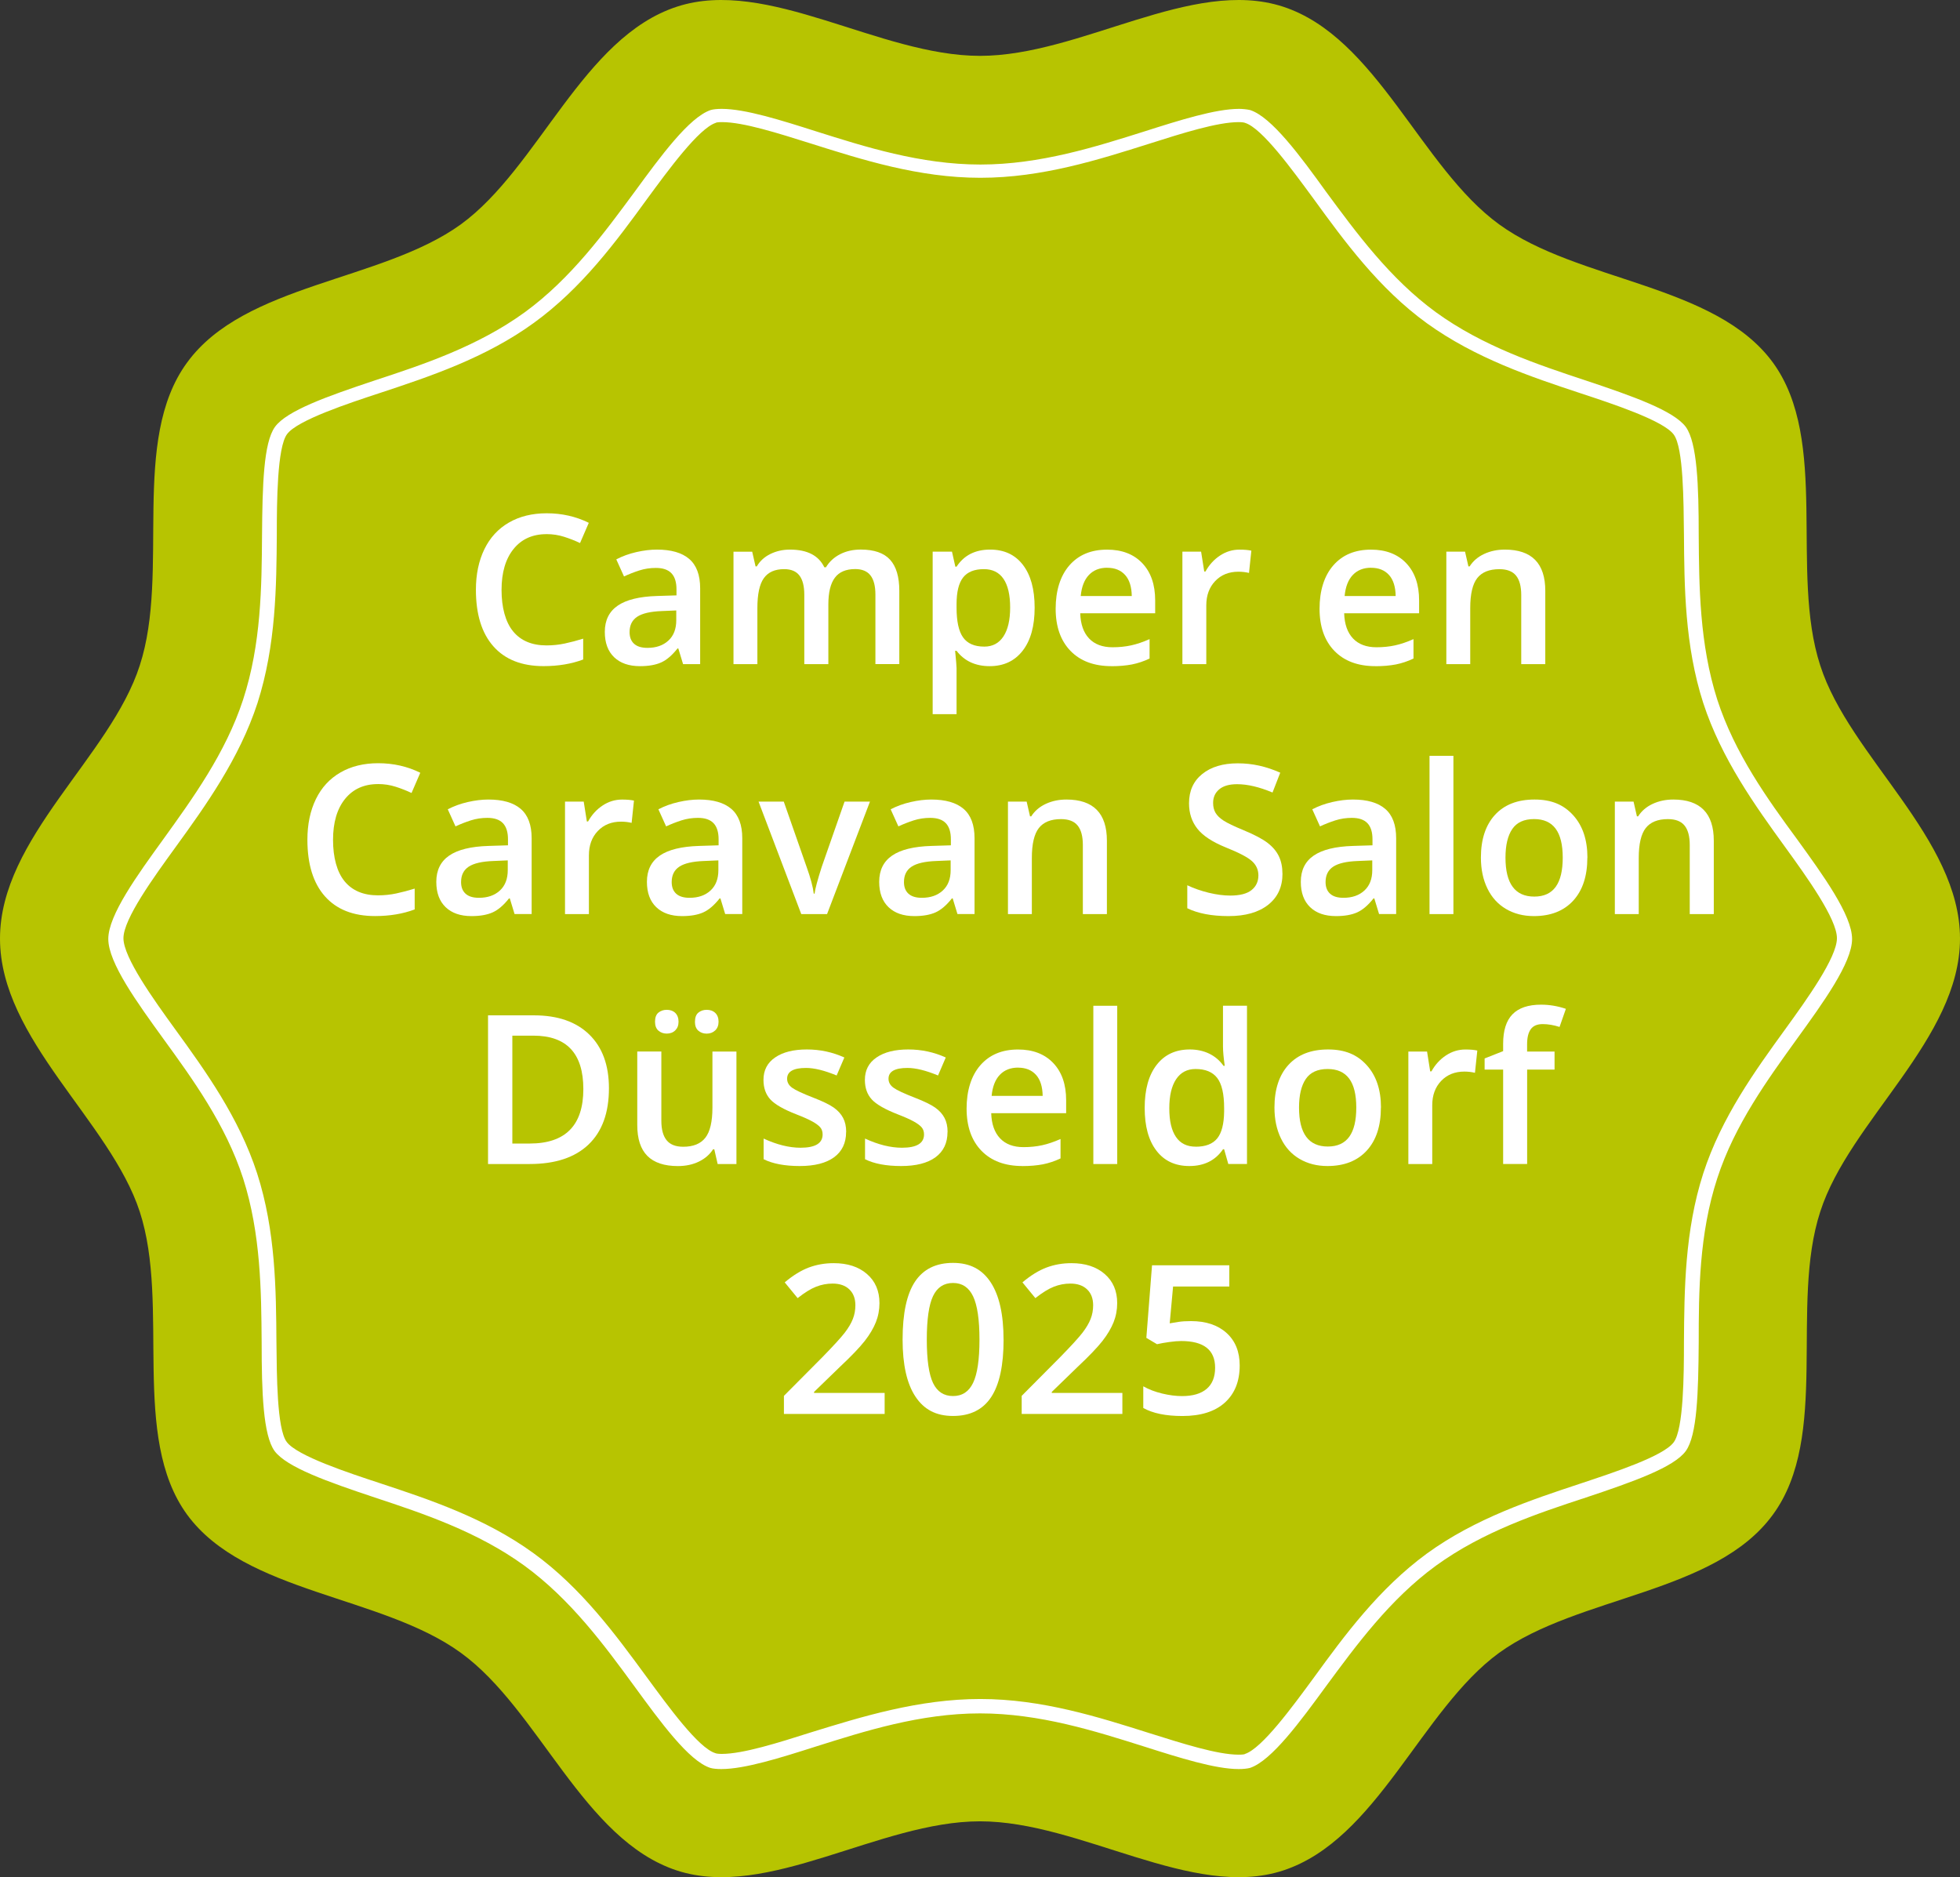
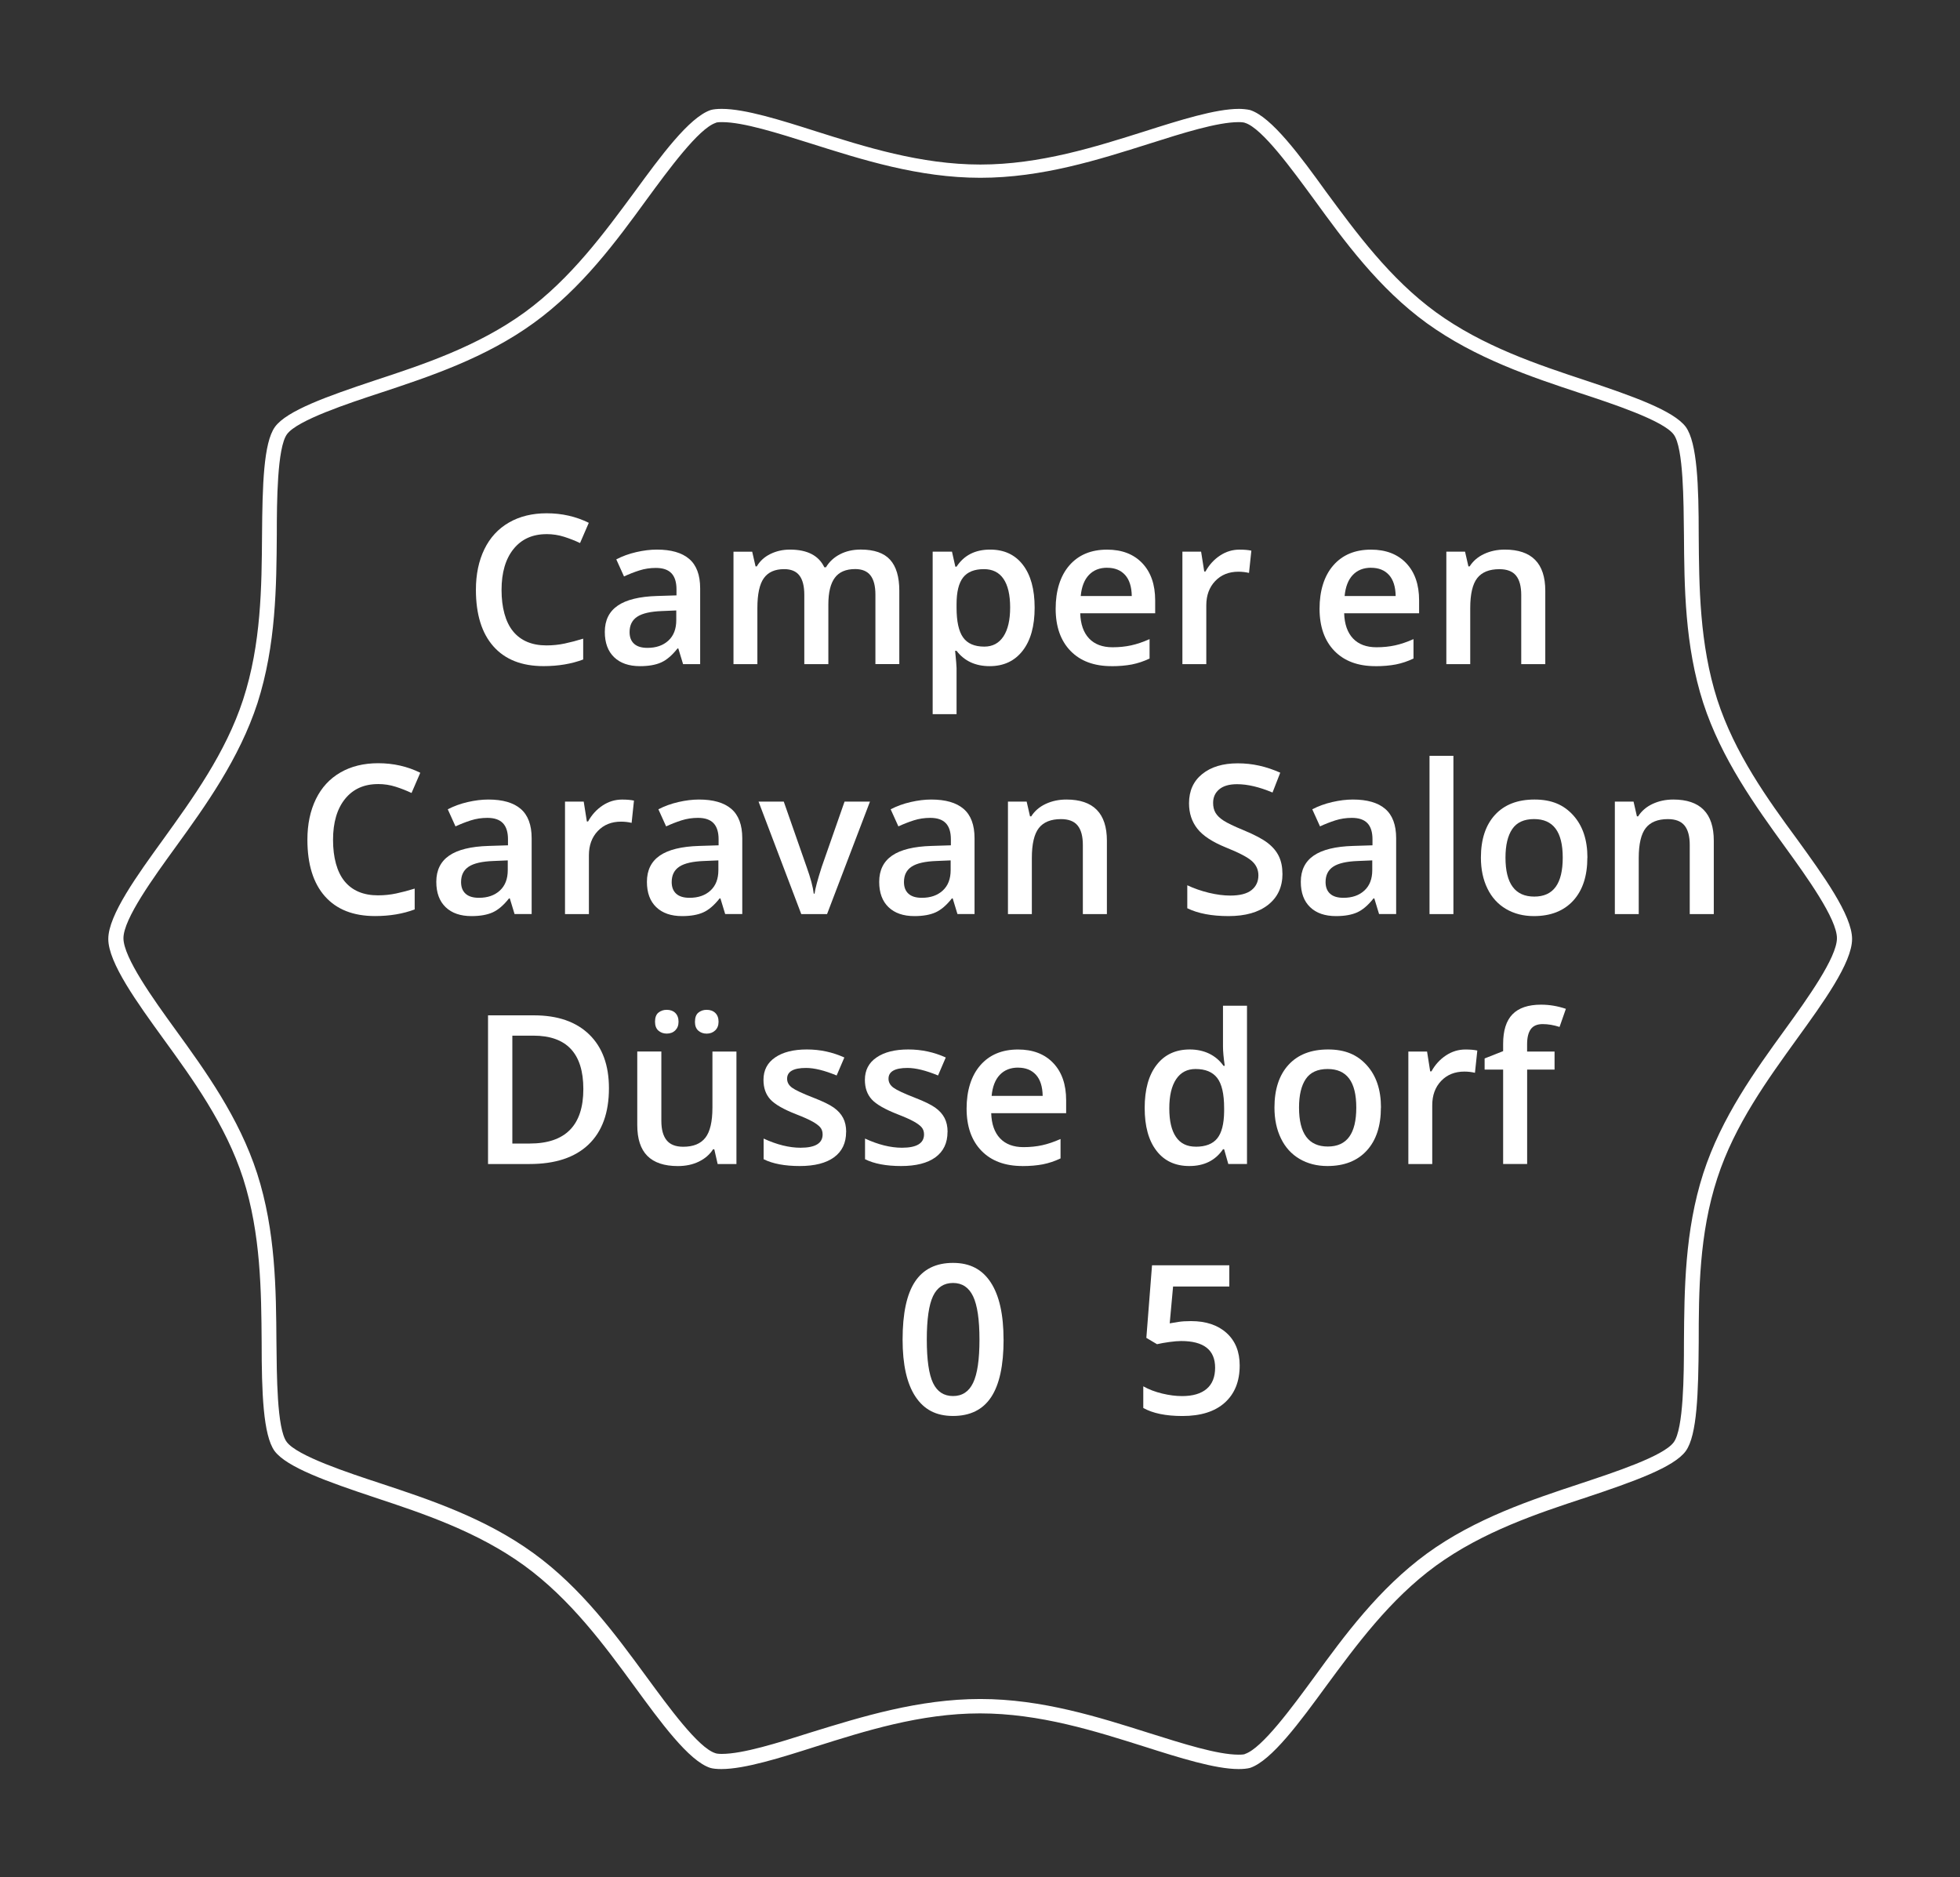
<svg xmlns="http://www.w3.org/2000/svg" id="Laag_1" data-name="Laag 1" viewBox="0 0 517.6 495.7">
  <rect x="0" y="0" width="517.6" height="495.7" fill="#333333" stroke="none" />
  <defs>
    <style>
      .cls-1 {
        fill: url(#linear-gradient);
      }

      .cls-2 {
        fill: #fff;
      }
    </style>
    <linearGradient id="linear-gradient" x1="367.86" y1="277.53" x2="-262.05" y2="-1174.38" gradientTransform="translate(0 274) scale(1 -1)" gradientUnits="userSpaceOnUse">
      <stop offset="0" stop-color="#b7c401" />
      <stop offset=".31" stop-color="#b7c401" />
    </linearGradient>
  </defs>
  <g>
-     <path class="cls-1" d="M517.6,247.85c0,26.5-29.2,48.1-36.9,72.1-8.1,24.8,2.6,59.4-12.5,80-15.2,20.9-51.4,21.4-72.3,36.5-20.6,15-32.2,49.4-57.1,57.5-23.9,7.8-53.4-13-80-13s-56,20.8-80,13c-24.8-8.1-36.4-42.5-57.1-57.5-20.9-15.2-57.1-15.7-72.3-36.5-15-20.6-4.4-55.2-12.5-80C29.1,296.05,0,274.45,0,247.85s29.2-48.1,36.9-72.1c8.1-24.8-2.6-59.4,12.5-80,15.2-20.9,51.4-21.4,72.3-36.5,20.6-15,32.2-49.4,57.1-57.5,23.9-7.8,53.4,13,80,13s56-20.8,80-13c24.8,8.1,36.4,42.5,57.1,57.5,20.9,15.2,57.1,15.7,72.3,36.5,15,20.6,4.4,55.2,12.5,80,7.7,24,36.9,45.6,36.9,72.1h0Z" />
    <path class="cls-2" d="M327.1,467.15c-6.2,0-15.7-3-24.8-5.9-13-4.1-27.7-8.8-43.5-8.8s-30.5,4.7-43.5,8.8c-9.1,2.9-18.6,5.9-24.8,5.9-1.2,0-2.2-.1-2.9-.3-5.7-1.8-13.3-12.3-20.1-21.6-7.9-10.8-16.8-22.9-29-31.8-12.4-9-26.8-13.8-39.5-18-12.6-4.2-23.3-8-26.5-12.3-3-4.2-3.4-15.4-3.4-28.6-.1-13.5-.2-28.7-4.9-43.4-4.6-14.2-13.4-26.3-21.1-36.9-6.8-9.4-14.5-20-14.5-26.3s7.7-16.9,14.5-26.3c7.7-10.7,16.5-22.8,21.1-36.9,4.8-14.7,4.9-29.9,5-43.4.1-13.2.4-24.4,3.4-28.6,3.1-4.3,13.8-8.1,26.4-12.3,12.8-4.2,27.2-9,39.6-18,12.2-8.9,21.1-21.1,29-31.8,6.8-9.3,14.4-19.7,20.1-21.6.7-.2,1.7-.3,2.9-.3,6.2,0,15.7,3,24.8,5.9,13,4.1,27.7,8.8,43.5,8.8s30.5-4.7,43.5-8.8c9.1-2.9,18.6-5.9,24.8-5.9.8,0,2,.1,2.9.3,5.7,1.8,13.4,12.3,20.1,21.6,7.9,10.7,16.8,22.9,29,31.8,12.4,9,26.8,13.8,39.5,18,12.6,4.2,23.3,8,26.5,12.3,3,4.2,3.4,15.4,3.4,28.6.1,13.5.2,28.7,4.9,43.4,4.6,14.2,13.3,26.3,21.1,36.9,6.8,9.4,14.5,20,14.5,26.3s-7.7,16.9-14.5,26.3c-7.7,10.7-16.5,22.7-21.1,36.9-4.8,14.7-4.9,29.9-4.9,43.4-.1,13.2-.4,24.4-3.4,28.6-3.1,4.3-13.8,8.1-26.4,12.3-12.8,4.2-27.2,9-39.6,18-12.2,8.9-21.1,21.1-29,31.8-6.8,9.3-14.4,19.7-20.1,21.6-.8.2-1.8.3-3,.3ZM258.9,448.65c16.3,0,31.3,4.8,44.6,9,8.9,2.8,18,5.7,23.6,5.7,1.2,0,1.6-.1,1.7-.2,4.5-1.5,12.4-12.3,18.2-20.2,8-11,17.1-23.4,29.8-32.7,12.8-9.3,27.6-14.2,40.6-18.5,8.7-2.9,21.9-7.2,24.6-10.9,2.6-3.5,2.7-17.8,2.7-26.4.1-13.8.2-29.4,5.1-44.6,4.8-14.8,13.7-27.1,21.6-38,5.8-8,13.7-19,13.7-24.1s-7.9-16.1-13.7-24.1c-7.9-10.9-16.8-23.3-21.6-38-4.9-15.2-5-30.8-5.1-44.5-.1-8.6-.1-22.9-2.7-26.4-2.7-3.7-16.4-8.2-24.6-10.9-13-4.3-27.7-9.2-40.6-18.5-12.7-9.2-21.8-21.7-29.8-32.7-5.8-7.9-13.7-18.8-18.2-20.2-.2-.1-.8-.2-1.7-.2-5.6,0-14.8,2.9-23.6,5.7-13.3,4.2-28.3,9-44.6,9s-31.3-4.8-44.6-9c-8.9-2.8-18-5.7-23.6-5.7-1.2,0-1.6.1-1.7.2-4.5,1.5-12.4,12.3-18.2,20.2-8,11-17.1,23.4-29.8,32.6-12.8,9.3-27.6,14.2-40.6,18.5-8.2,2.7-21.9,7.2-24.6,10.9-2.6,3.5-2.7,17.9-2.7,26.4-.1,13.7-.2,29.3-5.1,44.6-4.8,14.7-13.7,27.1-21.6,38-5.8,8-13.8,19-13.8,24.1s7.9,16.1,13.7,24.1c7.9,10.9,16.8,23.2,21.6,38,4.9,15.2,5,30.8,5.1,44.5.1,8.6.1,22.9,2.7,26.4,2.7,3.7,16.4,8.2,24.6,10.9,13,4.3,27.8,9.2,40.6,18.5,12.7,9.2,21.8,21.7,29.8,32.6,5.8,7.9,13.7,18.8,18.2,20.2.2.1.8.2,1.7.2,5.6,0,14.8-2.9,23.6-5.7,13.3-4.1,28.4-8.8,44.7-8.8Z" />
  </g>
  <g id="Camper_en_Caravan_Salon_Düsseldorf_2025" data-name="Camper en Caravan Salon  Düsseldorf  2025">
    <path class="cls-2" d="M144.32,141.05c-3.69,0-6.59,1.31-8.7,3.92-2.11,2.61-3.17,6.22-3.17,10.82s1.02,8.46,3.05,10.93c2.03,2.47,4.97,3.71,8.82,3.71,1.67,0,3.28-.17,4.83-.5,1.56-.33,3.18-.76,4.86-1.28v5.5c-3.08,1.16-6.57,1.75-10.47,1.75-5.75,0-10.16-1.74-13.24-5.22-3.08-3.48-4.62-8.46-4.62-14.94,0-4.08.75-7.65,2.24-10.72,1.49-3.06,3.66-5.41,6.49-7.04,2.83-1.63,6.15-2.44,9.96-2.44,4.01,0,7.72.84,11.12,2.52l-2.31,5.34c-1.33-.63-2.73-1.18-4.2-1.65-1.48-.47-3.03-.71-4.66-.71Z" />
    <path class="cls-2" d="M180.39,175.38l-1.26-4.14h-.21c-1.43,1.81-2.87,3.04-4.32,3.69s-3.31.98-5.59.98c-2.92,0-5.2-.79-6.83-2.36-1.64-1.58-2.46-3.8-2.46-6.69,0-3.06,1.14-5.37,3.41-6.93,2.27-1.56,5.74-2.41,10.39-2.55l5.13-.16v-1.58c0-1.9-.44-3.32-1.33-4.26-.89-.94-2.26-1.41-4.12-1.41-1.52,0-2.98.22-4.38.67-1.4.45-2.74.98-4.03,1.58l-2.04-4.51c1.61-.84,3.37-1.48,5.29-1.92,1.92-.44,3.72-.66,5.42-.66,3.78,0,6.63.82,8.55,2.47,1.92,1.65,2.89,4.23,2.89,7.76v20.01h-4.51ZM170.99,171.08c2.29,0,4.13-.64,5.52-1.92,1.39-1.28,2.08-3.08,2.08-5.38v-2.58l-3.81.16c-2.97.11-5.13.6-6.49,1.49-1.35.89-2.03,2.24-2.03,4.07,0,1.32.39,2.35,1.18,3.07.79.73,1.97,1.09,3.54,1.09Z" />
    <path class="cls-2" d="M218.74,175.38h-6.34v-18.32c0-2.27-.43-3.97-1.29-5.09s-2.2-1.68-4.03-1.68c-2.44,0-4.22.79-5.36,2.38-1.14,1.58-1.71,4.22-1.71,7.91v14.8h-6.31v-29.7h4.94l.89,3.89h.32c.82-1.41,2.02-2.51,3.59-3.28,1.57-.77,3.29-1.16,5.17-1.16,4.57,0,7.59,1.56,9.08,4.67h.43c.88-1.47,2.11-2.61,3.71-3.44,1.59-.82,3.42-1.24,5.48-1.24,3.54,0,6.13.9,7.75,2.69,1.62,1.79,2.43,4.52,2.43,8.19v19.36h-6.31v-18.32c0-2.27-.43-3.97-1.3-5.09-.87-1.12-2.22-1.68-4.04-1.68-2.45,0-4.25.77-5.38,2.3-1.14,1.53-1.71,3.88-1.71,7.05v15.74Z" />
    <path class="cls-2" d="M261.36,175.91c-3.76,0-6.68-1.35-8.75-4.05h-.38c.25,2.51.38,4.03.38,4.56v12.17h-6.31v-42.92h5.1c.14.55.44,1.88.89,3.97h.32c1.97-3.01,4.92-4.51,8.86-4.51,3.71,0,6.59,1.34,8.66,4.03,2.07,2.69,3.1,6.45,3.1,11.31s-1.05,8.64-3.16,11.36-5.01,4.08-8.71,4.08ZM259.83,150.29c-2.51,0-4.34.73-5.49,2.2-1.15,1.47-1.73,3.81-1.73,7.04v.94c0,3.62.57,6.23,1.72,7.85,1.15,1.62,3.02,2.43,5.61,2.43,2.18,0,3.87-.9,5.05-2.69s1.77-4.34,1.77-7.65-.59-5.85-1.76-7.56c-1.17-1.71-2.9-2.56-5.17-2.56Z" />
    <path class="cls-2" d="M293.53,175.91c-4.62,0-8.23-1.35-10.84-4.04-2.6-2.69-3.91-6.41-3.91-11.13s1.21-8.67,3.62-11.44c2.42-2.78,5.74-4.16,9.96-4.16,3.92,0,7.02,1.19,9.29,3.57,2.27,2.38,3.41,5.66,3.41,9.83v3.41h-19.79c.09,2.88.87,5.1,2.34,6.65,1.47,1.55,3.54,2.32,6.2,2.32,1.75,0,3.39-.17,4.9-.5,1.51-.33,3.14-.88,4.87-1.65v5.13c-1.54.73-3.1,1.25-4.67,1.56-1.58.3-3.38.46-5.4.46ZM292.38,149.92c-2.01,0-3.61.64-4.82,1.91-1.21,1.27-1.93,3.12-2.16,5.56h13.48c-.04-2.45-.63-4.31-1.77-5.57-1.15-1.26-2.72-1.89-4.73-1.89Z" />
    <path class="cls-2" d="M327.32,145.14c1.27,0,2.32.09,3.14.27l-.62,5.88c-.9-.21-1.83-.32-2.79-.32-2.52,0-4.57.82-6.14,2.47-1.57,1.65-2.35,3.79-2.35,6.42v15.52h-6.31v-29.7h4.94l.83,5.24h.32c.98-1.77,2.27-3.18,3.85-4.22,1.58-1.04,3.29-1.56,5.12-1.56Z" />
    <path class="cls-2" d="M363.22,175.91c-4.62,0-8.23-1.35-10.84-4.04-2.6-2.69-3.91-6.41-3.91-11.13s1.21-8.67,3.63-11.44c2.42-2.78,5.74-4.16,9.96-4.16,3.92,0,7.02,1.19,9.29,3.57,2.27,2.38,3.41,5.66,3.41,9.83v3.41h-19.79c.09,2.88.87,5.1,2.34,6.65,1.47,1.55,3.54,2.32,6.2,2.32,1.75,0,3.39-.17,4.9-.5,1.51-.33,3.14-.88,4.87-1.65v5.13c-1.54.73-3.1,1.25-4.67,1.56-1.58.3-3.38.46-5.4.46ZM362.07,149.92c-2,0-3.61.64-4.82,1.91-1.21,1.27-1.93,3.12-2.16,5.56h13.48c-.04-2.45-.63-4.31-1.77-5.57-1.15-1.26-2.72-1.89-4.73-1.89Z" />
    <path class="cls-2" d="M408.07,175.38h-6.34v-18.26c0-2.29-.46-4-1.38-5.13-.92-1.13-2.39-1.69-4.39-1.69-2.67,0-4.62.79-5.85,2.36s-1.85,4.22-1.85,7.92v14.8h-6.31v-29.7h4.94l.89,3.89h.32c.89-1.41,2.17-2.51,3.81-3.28,1.65-.77,3.47-1.16,5.48-1.16,7.12,0,10.69,3.63,10.69,10.88v19.36Z" />
    <path class="cls-2" d="M99.82,207.05c-3.69,0-6.59,1.31-8.7,3.92-2.11,2.61-3.17,6.22-3.17,10.82s1.02,8.46,3.05,10.93c2.03,2.47,4.97,3.71,8.82,3.71,1.67,0,3.28-.17,4.83-.5,1.56-.33,3.18-.76,4.86-1.28v5.5c-3.08,1.16-6.57,1.75-10.47,1.75-5.75,0-10.16-1.74-13.24-5.22-3.08-3.48-4.62-8.46-4.62-14.94,0-4.08.75-7.65,2.24-10.72,1.49-3.06,3.66-5.41,6.49-7.04,2.83-1.63,6.15-2.44,9.96-2.44,4.01,0,7.72.84,11.12,2.52l-2.31,5.34c-1.33-.63-2.73-1.18-4.2-1.65-1.48-.47-3.03-.71-4.66-.71Z" />
    <path class="cls-2" d="M135.89,241.38l-1.26-4.14h-.21c-1.43,1.81-2.87,3.04-4.32,3.69s-3.31.98-5.59.98c-2.92,0-5.2-.79-6.83-2.36-1.64-1.58-2.46-3.8-2.46-6.69,0-3.06,1.14-5.37,3.41-6.93,2.27-1.56,5.74-2.41,10.39-2.55l5.13-.16v-1.58c0-1.9-.44-3.32-1.33-4.26-.89-.94-2.26-1.41-4.12-1.41-1.52,0-2.98.22-4.38.67-1.4.45-2.74.98-4.03,1.58l-2.04-4.51c1.61-.84,3.37-1.48,5.29-1.92,1.92-.44,3.72-.66,5.42-.66,3.78,0,6.63.82,8.55,2.47,1.92,1.65,2.89,4.23,2.89,7.76v20.01h-4.51ZM126.49,237.08c2.29,0,4.13-.64,5.52-1.92,1.39-1.28,2.08-3.08,2.08-5.38v-2.58l-3.81.16c-2.97.11-5.13.6-6.49,1.49-1.35.89-2.03,2.24-2.03,4.07,0,1.32.39,2.35,1.18,3.07.79.73,1.97,1.09,3.54,1.09Z" />
    <path class="cls-2" d="M164.28,211.14c1.27,0,2.32.09,3.14.27l-.62,5.88c-.9-.21-1.83-.32-2.79-.32-2.52,0-4.57.82-6.14,2.47-1.57,1.65-2.35,3.79-2.35,6.42v15.52h-6.31v-29.7h4.94l.83,5.24h.32c.98-1.77,2.27-3.18,3.85-4.22,1.58-1.04,3.29-1.56,5.12-1.56Z" />
    <path class="cls-2" d="M191.51,241.38l-1.26-4.14h-.21c-1.43,1.81-2.87,3.04-4.32,3.69s-3.31.98-5.59.98c-2.92,0-5.2-.79-6.83-2.36-1.64-1.58-2.46-3.8-2.46-6.69,0-3.06,1.14-5.37,3.41-6.93,2.27-1.56,5.74-2.41,10.39-2.55l5.13-.16v-1.58c0-1.9-.44-3.32-1.33-4.26-.89-.94-2.26-1.41-4.12-1.41-1.52,0-2.98.22-4.38.67-1.4.45-2.74.98-4.03,1.58l-2.04-4.51c1.61-.84,3.37-1.48,5.29-1.92,1.92-.44,3.72-.66,5.42-.66,3.78,0,6.63.82,8.55,2.47,1.92,1.65,2.89,4.23,2.89,7.76v20.01h-4.51ZM182.11,237.08c2.29,0,4.13-.64,5.52-1.92,1.39-1.28,2.08-3.08,2.08-5.38v-2.58l-3.81.16c-2.97.11-5.13.6-6.49,1.49-1.35.89-2.03,2.24-2.03,4.07,0,1.32.39,2.35,1.18,3.07.79.73,1.97,1.09,3.54,1.09Z" />
    <path class="cls-2" d="M211.6,241.38l-11.28-29.7h6.66l6.04,17.27c1.04,2.9,1.67,5.25,1.88,7.04h.21c.16-1.29.79-3.63,1.88-7.04l6.04-17.27h6.71l-11.33,29.7h-6.82Z" />
    <path class="cls-2" d="M252.85,241.38l-1.26-4.14h-.21c-1.43,1.81-2.87,3.04-4.32,3.69s-3.31.98-5.59.98c-2.92,0-5.2-.79-6.83-2.36-1.64-1.58-2.46-3.8-2.46-6.69,0-3.06,1.14-5.37,3.41-6.93,2.27-1.56,5.74-2.41,10.39-2.55l5.13-.16v-1.58c0-1.9-.44-3.32-1.33-4.26-.89-.94-2.26-1.41-4.12-1.41-1.52,0-2.98.22-4.38.67-1.4.45-2.74.98-4.03,1.58l-2.04-4.51c1.61-.84,3.37-1.48,5.29-1.92,1.92-.44,3.72-.66,5.42-.66,3.78,0,6.63.82,8.55,2.47,1.92,1.65,2.89,4.23,2.89,7.76v20.01h-4.51ZM243.45,237.08c2.29,0,4.13-.64,5.52-1.92,1.39-1.28,2.08-3.08,2.08-5.38v-2.58l-3.81.16c-2.97.11-5.13.6-6.49,1.49-1.35.89-2.03,2.24-2.03,4.07,0,1.32.39,2.35,1.18,3.07.79.73,1.97,1.09,3.54,1.09Z" />
    <path class="cls-2" d="M292.3,241.38h-6.34v-18.26c0-2.29-.46-4-1.38-5.13-.92-1.13-2.39-1.69-4.39-1.69-2.67,0-4.62.79-5.85,2.36s-1.85,4.22-1.85,7.92v14.8h-6.31v-29.7h4.94l.89,3.89h.32c.89-1.41,2.17-2.51,3.81-3.28,1.65-.77,3.47-1.16,5.48-1.16,7.12,0,10.69,3.63,10.69,10.88v19.36Z" />
    <path class="cls-2" d="M338.68,230.71c0,3.49-1.26,6.23-3.79,8.22-2.52,1.99-6.01,2.98-10.45,2.98s-8.07-.69-10.9-2.07v-6.07c1.79.84,3.69,1.5,5.71,1.99,2.01.48,3.89.73,5.63.73,2.54,0,4.42-.48,5.63-1.45,1.21-.97,1.81-2.26,1.81-3.89,0-1.47-.56-2.71-1.67-3.73-1.11-1.02-3.4-2.23-6.88-3.62-3.58-1.45-6.11-3.11-7.57-4.97-1.47-1.86-2.2-4.1-2.2-6.71,0-3.28,1.16-5.85,3.49-7.73,2.33-1.88,5.45-2.82,9.37-2.82s7.5.82,11.23,2.47l-2.04,5.24c-3.49-1.47-6.61-2.2-9.35-2.2-2.08,0-3.65.45-4.73,1.36s-1.61,2.1-1.61,3.58c0,1.02.21,1.89.64,2.62.43.73,1.14,1.41,2.12,2.05.98.64,2.76,1.5,5.32,2.55,2.88,1.2,5,2.32,6.34,3.36s2.33,2.21,2.95,3.52c.63,1.31.94,2.85.94,4.62Z" />
    <path class="cls-2" d="M364.19,241.38l-1.26-4.14h-.21c-1.43,1.81-2.87,3.04-4.32,3.69s-3.31.98-5.59.98c-2.92,0-5.2-.79-6.83-2.36-1.64-1.58-2.46-3.8-2.46-6.69,0-3.06,1.14-5.37,3.41-6.93,2.27-1.56,5.74-2.41,10.39-2.55l5.13-.16v-1.58c0-1.9-.44-3.32-1.33-4.26-.89-.94-2.26-1.41-4.12-1.41-1.52,0-2.98.22-4.38.67-1.4.45-2.74.98-4.03,1.58l-2.04-4.51c1.61-.84,3.37-1.48,5.29-1.92s3.72-.66,5.42-.66c3.78,0,6.63.82,8.55,2.47s2.89,4.23,2.89,7.76v20.01h-4.51ZM354.79,237.08c2.29,0,4.13-.64,5.52-1.92,1.39-1.28,2.08-3.08,2.08-5.38v-2.58l-3.81.16c-2.97.11-5.13.6-6.49,1.49-1.35.89-2.03,2.24-2.03,4.07,0,1.32.39,2.35,1.18,3.07.79.73,1.97,1.09,3.54,1.09Z" />
    <path class="cls-2" d="M383.82,241.38h-6.31v-41.79h6.31v41.79Z" />
    <path class="cls-2" d="M419.19,226.47c0,4.85-1.24,8.64-3.73,11.36-2.49,2.72-5.95,4.08-10.39,4.08-2.78,0-5.23-.63-7.36-1.88s-3.77-3.05-4.91-5.4c-1.15-2.35-1.72-5.07-1.72-8.16,0-4.82,1.24-8.58,3.71-11.28,2.47-2.7,5.95-4.06,10.45-4.06s7.7,1.38,10.21,4.15c2.51,2.77,3.76,6.49,3.76,11.19ZM397.57,226.47c0,6.86,2.53,10.29,7.6,10.29s7.52-3.43,7.52-10.29-2.52-10.18-7.57-10.18c-2.65,0-4.57.88-5.76,2.63-1.19,1.75-1.79,4.27-1.79,7.55Z" />
    <path class="cls-2" d="M452.57,241.38h-6.34v-18.26c0-2.29-.46-4-1.38-5.13-.92-1.13-2.39-1.69-4.39-1.69-2.67,0-4.62.79-5.85,2.36s-1.85,4.22-1.85,7.92v14.8h-6.31v-29.7h4.94l.89,3.89h.32c.89-1.41,2.17-2.51,3.81-3.28,1.65-.77,3.47-1.16,5.48-1.16,7.12,0,10.69,3.63,10.69,10.88v19.36Z" />
    <path class="cls-2" d="M160.81,287.37c0,6.48-1.8,11.44-5.4,14.87s-8.78,5.14-15.55,5.14h-10.98v-39.26h12.14c6.25,0,11.11,1.68,14.58,5.05,3.47,3.37,5.21,8.1,5.21,14.21ZM154.05,287.58c0-9.4-4.4-14.1-13.19-14.1h-5.56v28.49h4.57c9.45,0,14.18-4.8,14.18-14.39Z" />
    <path class="cls-2" d="M189.52,307.38l-.89-3.89h-.32c-.88,1.38-2.13,2.46-3.75,3.25-1.62.79-3.47,1.18-5.55,1.18-3.6,0-6.28-.9-8.06-2.69s-2.66-4.5-2.66-8.14v-19.42h6.36v18.32c0,2.27.47,3.98,1.4,5.12.93,1.14,2.39,1.71,4.38,1.71,2.65,0,4.6-.79,5.84-2.38,1.24-1.58,1.87-4.24,1.87-7.96v-14.8h6.34v29.7h-4.97ZM172.98,269.8c0-1.11.3-1.91.9-2.4.6-.49,1.33-.74,2.19-.74.95,0,1.71.28,2.27.83.56.56.85,1.33.85,2.31s-.29,1.71-.86,2.28c-.57.57-1.33.86-2.26.86-.86,0-1.59-.26-2.19-.78-.6-.52-.9-1.31-.9-2.36ZM183.53,269.8c0-1.11.3-1.91.9-2.4.6-.49,1.33-.74,2.19-.74.95,0,1.71.28,2.28.83.57.56.86,1.33.86,2.31s-.3,1.73-.89,2.3c-.59.56-1.34.85-2.26.85-.86,0-1.59-.26-2.19-.78-.6-.52-.9-1.31-.9-2.36Z" />
    <path class="cls-2" d="M223.44,298.92c0,2.9-1.06,5.12-3.17,6.67-2.11,1.55-5.14,2.32-9.08,2.32s-7.13-.6-9.53-1.8v-5.45c3.49,1.61,6.74,2.42,9.75,2.42,3.88,0,5.83-1.17,5.83-3.52,0-.75-.21-1.38-.64-1.88-.43-.5-1.14-1.02-2.12-1.56-.98-.54-2.35-1.15-4.11-1.83-3.42-1.33-5.73-2.65-6.94-3.97-1.21-1.33-1.81-3.04-1.81-5.16,0-2.54,1.02-4.52,3.08-5.92,2.05-1.41,4.84-2.11,8.37-2.11s6.79.71,9.91,2.12l-2.04,4.75c-3.21-1.33-5.9-1.99-8.08-1.99-3.33,0-5,.95-5,2.85,0,.93.43,1.72,1.3,2.36.87.64,2.76,1.53,5.68,2.66,2.45.95,4.23,1.82,5.34,2.6,1.11.79,1.93,1.7,2.47,2.73.54,1.03.81,2.26.81,3.69Z" />
    <path class="cls-2" d="M250.22,298.92c0,2.9-1.06,5.12-3.17,6.67-2.11,1.55-5.14,2.32-9.08,2.32s-7.13-.6-9.53-1.8v-5.45c3.49,1.61,6.74,2.42,9.75,2.42,3.88,0,5.83-1.17,5.83-3.52,0-.75-.21-1.38-.64-1.88-.43-.5-1.14-1.02-2.12-1.56-.98-.54-2.35-1.15-4.11-1.83-3.42-1.33-5.73-2.65-6.94-3.97-1.21-1.33-1.81-3.04-1.81-5.16,0-2.54,1.02-4.52,3.08-5.92,2.05-1.41,4.84-2.11,8.37-2.11s6.79.71,9.91,2.12l-2.04,4.75c-3.21-1.33-5.9-1.99-8.08-1.99-3.33,0-5,.95-5,2.85,0,.93.43,1.72,1.3,2.36.87.64,2.76,1.53,5.68,2.66,2.45.95,4.23,1.82,5.34,2.6,1.11.79,1.93,1.7,2.47,2.73.54,1.03.81,2.26.81,3.69Z" />
    <path class="cls-2" d="M270.01,307.91c-4.62,0-8.23-1.35-10.84-4.04-2.6-2.69-3.91-6.41-3.91-11.13s1.21-8.67,3.63-11.44c2.42-2.78,5.74-4.16,9.96-4.16,3.92,0,7.02,1.19,9.29,3.57,2.27,2.38,3.41,5.66,3.41,9.83v3.41h-19.79c.09,2.88.87,5.1,2.34,6.65,1.47,1.55,3.54,2.32,6.2,2.32,1.75,0,3.39-.17,4.9-.5,1.51-.33,3.14-.88,4.87-1.65v5.13c-1.54.73-3.1,1.25-4.67,1.56-1.58.3-3.38.46-5.4.46ZM268.85,281.92c-2,0-3.61.64-4.82,1.91-1.21,1.27-1.93,3.12-2.16,5.56h13.48c-.04-2.45-.63-4.31-1.77-5.57-1.15-1.26-2.72-1.89-4.73-1.89Z" />
-     <path class="cls-2" d="M295.04,307.38h-6.31v-41.79h6.31v41.79Z" />
    <path class="cls-2" d="M314.08,307.91c-3.71,0-6.6-1.34-8.67-4.03-2.08-2.69-3.12-6.45-3.12-11.31s1.05-8.66,3.16-11.37c2.1-2.71,5.02-4.07,8.74-4.07s6.88,1.44,8.92,4.32h.32c-.3-2.13-.46-3.81-.46-5.05v-10.82h6.34v41.79h-4.94l-1.1-3.89h-.29c-2.02,2.96-4.99,4.43-8.89,4.43ZM315.77,302.81c2.6,0,4.48-.73,5.67-2.19s1.79-3.83,1.83-7.1v-.89c0-3.74-.61-6.4-1.83-7.98s-3.12-2.36-5.72-2.36c-2.22,0-3.93.9-5.13,2.7-1.2,1.8-1.8,4.36-1.8,7.69s.58,5.8,1.75,7.53c1.16,1.73,2.91,2.59,5.24,2.59Z" />
    <path class="cls-2" d="M364.67,292.47c0,4.85-1.24,8.64-3.73,11.36-2.49,2.72-5.95,4.08-10.39,4.08-2.78,0-5.23-.63-7.36-1.88s-3.77-3.05-4.91-5.4c-1.15-2.35-1.72-5.07-1.72-8.16,0-4.82,1.24-8.58,3.71-11.28,2.47-2.7,5.95-4.06,10.45-4.06s7.7,1.38,10.21,4.15c2.51,2.77,3.76,6.49,3.76,11.19ZM343.05,292.47c0,6.86,2.53,10.29,7.6,10.29s7.52-3.43,7.52-10.29-2.52-10.18-7.57-10.18c-2.65,0-4.57.88-5.76,2.63-1.19,1.75-1.79,4.27-1.79,7.55Z" />
    <path class="cls-2" d="M386.99,277.14c1.27,0,2.32.09,3.14.27l-.62,5.88c-.9-.21-1.83-.32-2.79-.32-2.52,0-4.57.82-6.14,2.47-1.57,1.65-2.35,3.79-2.35,6.42v15.52h-6.31v-29.7h4.94l.83,5.24h.32c.98-1.77,2.27-3.18,3.85-4.22,1.58-1.04,3.29-1.56,5.12-1.56Z" />
    <path class="cls-2" d="M410.54,282.45h-7.25v24.92h-6.34v-24.92h-4.89v-2.95l4.89-1.93v-1.93c0-3.51.82-6.11,2.47-7.8,1.65-1.69,4.16-2.54,7.55-2.54,2.22,0,4.4.37,6.55,1.1l-1.67,4.78c-1.56-.5-3.04-.75-4.46-.75s-2.48.44-3.13,1.33c-.65.89-.98,2.22-.98,3.99v1.93h7.25v4.78Z" />
-     <path class="cls-2" d="M233.63,373.38h-26.61v-4.78l10.12-10.18c2.99-3.06,4.97-5.23,5.95-6.51.98-1.28,1.69-2.48,2.13-3.61.45-1.13.67-2.34.67-3.63,0-1.77-.53-3.17-1.6-4.19-1.06-1.02-2.54-1.53-4.42-1.53-1.5,0-2.96.28-4.36.83-1.41.55-3.03,1.56-4.87,3.01l-3.41-4.16c2.18-1.84,4.31-3.15,6.36-3.92,2.06-.77,4.25-1.15,6.58-1.15,3.65,0,6.58.95,8.78,2.86,2.2,1.91,3.3,4.47,3.3,7.69,0,1.77-.32,3.46-.95,5.05-.64,1.59-1.61,3.24-2.93,4.93-1.32,1.69-3.5,3.98-6.57,6.86l-6.82,6.61v.27h18.64v5.56Z" />
    <path class="cls-2" d="M265.03,353.74c0,6.82-1.1,11.89-3.29,15.2-2.19,3.31-5.55,4.97-10.06,4.97s-7.68-1.71-9.94-5.13c-2.26-3.42-3.38-8.43-3.38-15.04,0-6.93,1.1-12.04,3.29-15.32,2.19-3.29,5.54-4.93,10.03-4.93s7.71,1.72,9.96,5.16,3.38,8.47,3.38,15.09ZM244.75,353.74c0,5.35.55,9.17,1.65,11.47,1.1,2.29,2.86,3.44,5.28,3.44s4.19-1.16,5.3-3.49c1.12-2.33,1.68-6.13,1.68-11.41s-.56-9.07-1.68-11.43c-1.12-2.35-2.89-3.53-5.3-3.53s-4.18,1.15-5.28,3.46c-1.1,2.31-1.65,6.14-1.65,11.49Z" />
-     <path class="cls-2" d="M296.42,373.38h-26.61v-4.78l10.12-10.18c2.99-3.06,4.97-5.23,5.95-6.51.98-1.28,1.69-2.48,2.13-3.61.45-1.13.67-2.34.67-3.63,0-1.77-.53-3.17-1.6-4.19-1.07-1.02-2.54-1.53-4.42-1.53-1.5,0-2.96.28-4.36.83-1.41.55-3.03,1.56-4.88,3.01l-3.41-4.16c2.18-1.84,4.31-3.15,6.36-3.92s4.25-1.15,6.58-1.15c3.65,0,6.58.95,8.78,2.86,2.2,1.91,3.3,4.47,3.3,7.69,0,1.77-.32,3.46-.95,5.05-.64,1.59-1.61,3.24-2.93,4.93-1.32,1.69-3.5,3.98-6.57,6.86l-6.82,6.61v.27h18.64v5.56Z" />
    <path class="cls-2" d="M314.52,348.86c3.96,0,7.09,1.05,9.4,3.14s3.46,4.95,3.46,8.57c0,4.19-1.31,7.46-3.93,9.82s-6.35,3.53-11.19,3.53c-4.39,0-7.83-.71-10.34-2.12v-5.72c1.45.82,3.12,1.46,5,1.91,1.88.45,3.62.67,5.24.67,2.85,0,5.01-.64,6.5-1.91,1.49-1.27,2.23-3.13,2.23-5.59,0-4.69-2.99-7.04-8.97-7.04-.84,0-1.88.09-3.12.26s-2.32.36-3.25.58l-2.82-1.67,1.5-19.17h20.41v5.61h-14.85l-.89,9.72c.63-.11,1.39-.23,2.3-.38.9-.14,2.01-.21,3.32-.21Z" />
  </g>
</svg>